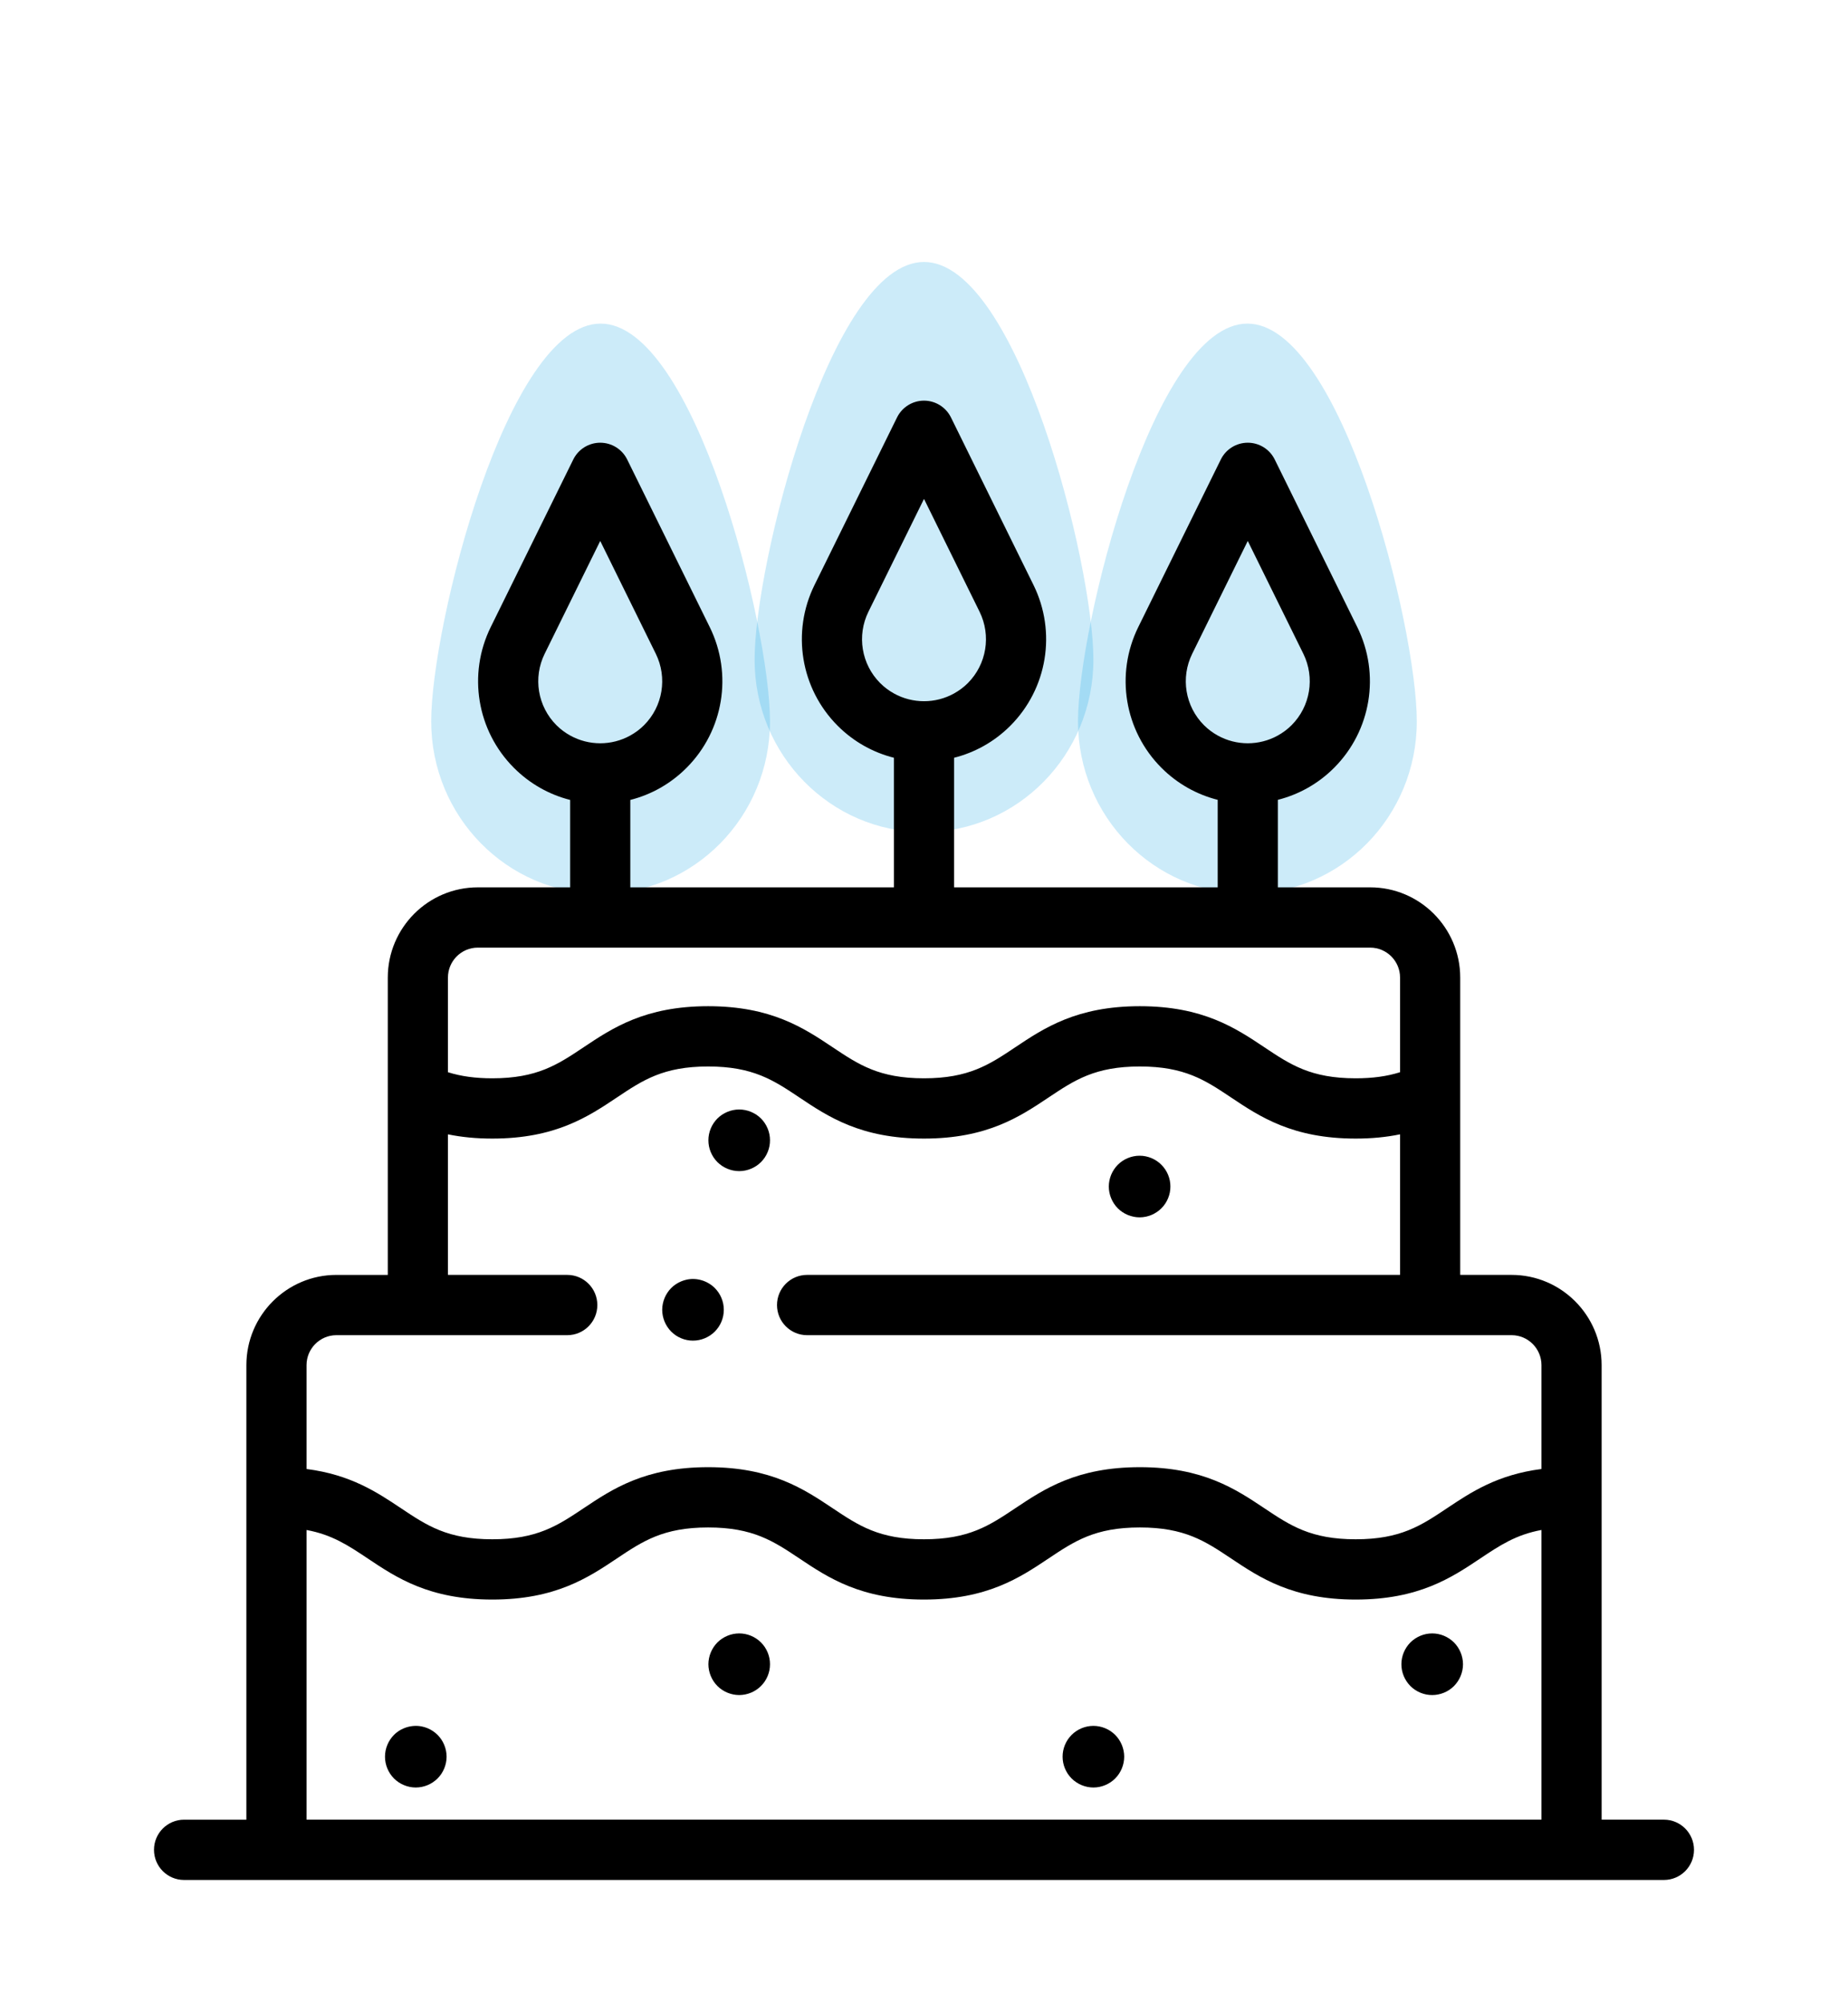
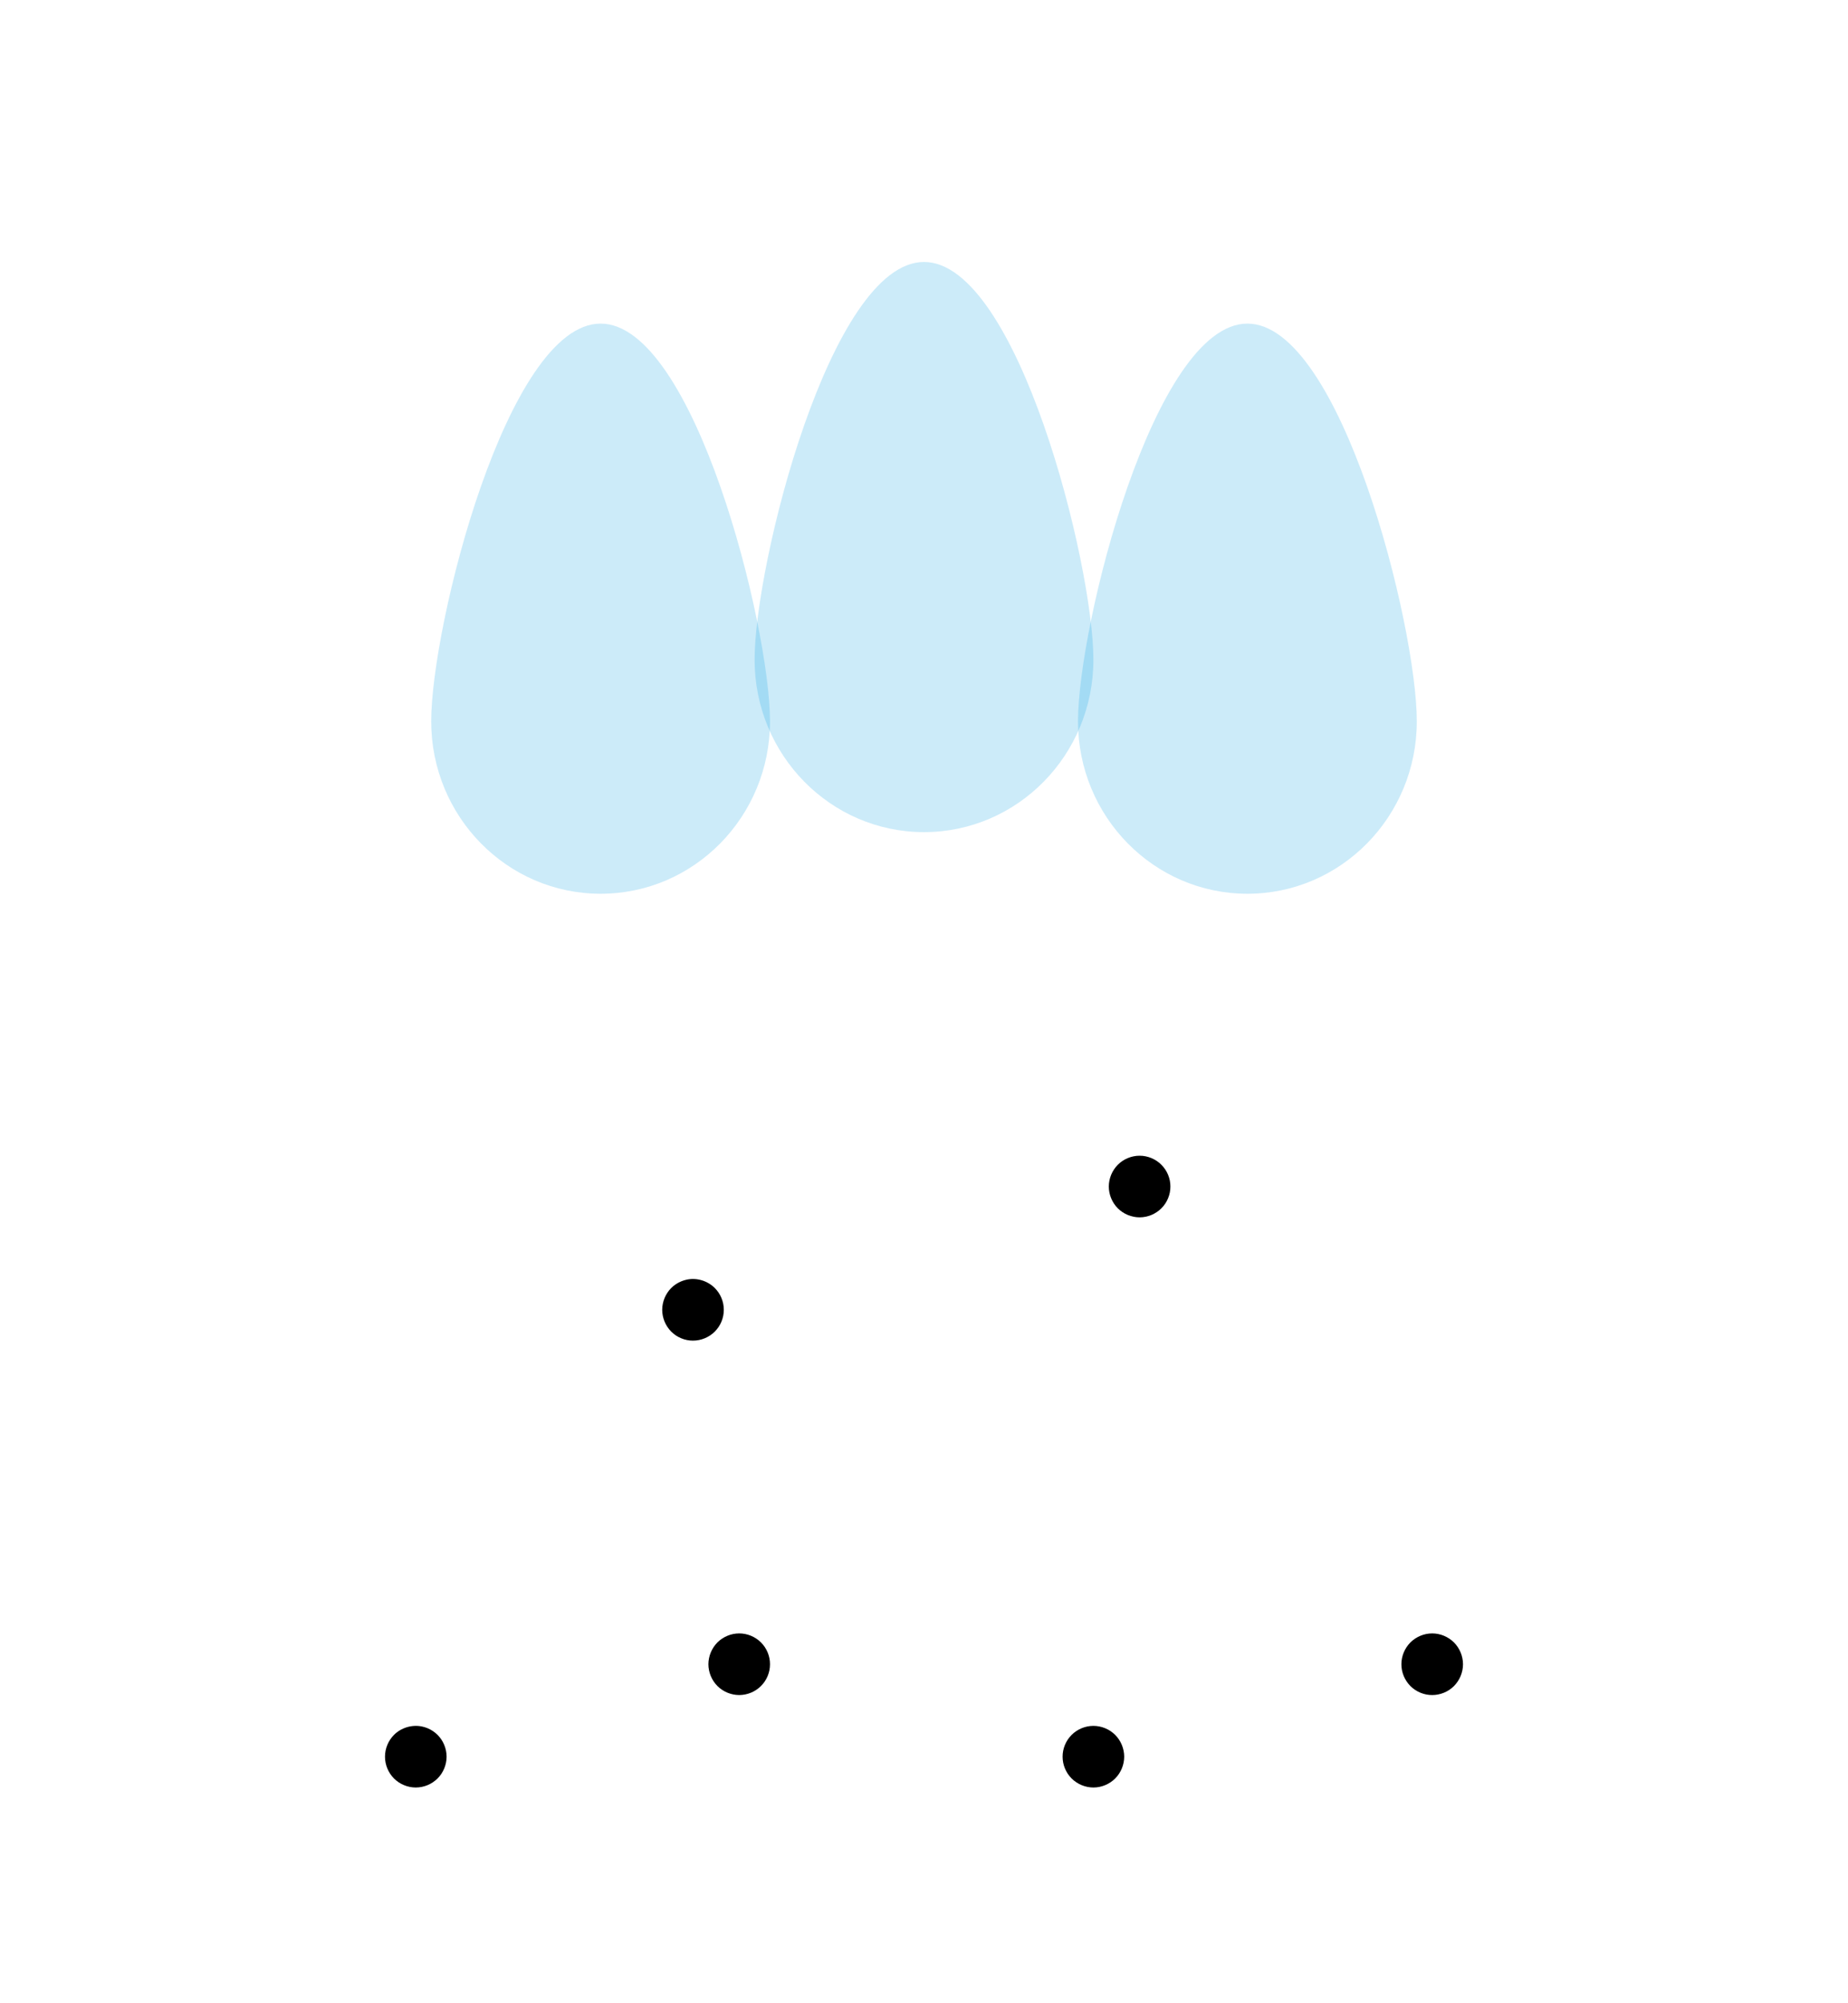
<svg xmlns="http://www.w3.org/2000/svg" width="120px" height="130px" viewBox="0 0 120 130" version="1.1">
  <title>Icon-Histoire-Inactive</title>
  <desc>Created with Sketch.</desc>
  <g id="Icon-Histoire-Inactive" stroke="none" stroke-width="1" fill="none" fill-rule="evenodd">
    <rect id="Rectangle" x="0" y="0" width="120" height="130" />
    <path d="M39,58 C45.075,58 50,52.99 50,46.809 C50,40.628 45.075,21 39,21 C32.925,21 28,40.628 28,46.809 C28,52.99 32.925,58 39,58 Z" id="Oval" fill-opacity="0.2" fill="#009FE4" />
    <path d="M60,54 C66.075,54 71,48.99 71,42.809 C71,36.628 66.075,17 60,17 C53.925,17 49,36.628 49,42.809 C49,48.99 53.925,54 60,54 Z" id="Oval-Copy" fill-opacity="0.2" fill="#009FE4" />
    <path d="M81,58 C87.075,58 92,52.99 92,46.809 C92,40.628 87.075,21 81,21 C74.925,21 70,40.628 70,46.809 C70,52.99 74.925,58 81,58 Z" id="Oval-Copy-2" fill-opacity="0.2" fill="#009FE4" />
    <g id="birthday-copy-2" transform="translate(10, 26)" fill="#000000" fill-rule="nonzero">
      <path d="M36.962,58.609 C36.936,58.481 36.898,58.355 36.848,58.235 C36.798,58.113 36.736,57.997 36.664,57.889 C36.59,57.779 36.506,57.677 36.414,57.585 C35.95,57.121 35.26,56.906 34.61,57.038 C34.482,57.064 34.356,57.103 34.236,57.153 C34.114,57.203 33.998,57.265 33.89,57.337 C33.78,57.409 33.678,57.493 33.586,57.585 C33.494,57.677 33.41,57.779 33.338,57.889 C33.266,57.997 33.204,58.113 33.154,58.235 C33.104,58.355 33.066,58.481 33.04,58.609 C33.014,58.737 33,58.869 33,58.999 C33,59.129 33.014,59.261 33.04,59.391 C33.066,59.517 33.104,59.643 33.154,59.766 C33.204,59.886 33.266,60.002 33.338,60.11 C33.41,60.22 33.494,60.322 33.586,60.414 C33.678,60.506 33.78,60.59 33.89,60.664 C33.998,60.736 34.114,60.798 34.236,60.848 C34.356,60.898 34.482,60.936 34.61,60.962 C34.738,60.988 34.87,61 35,61 C35.526,61 36.042,60.786 36.414,60.414 C36.506,60.322 36.59,60.22 36.664,60.11 C36.736,60.002 36.798,59.886 36.848,59.766 C36.898,59.643 36.936,59.517 36.962,59.391 C36.988,59.261 37,59.129 37,58.999 C37,58.869 36.988,58.737 36.962,58.609 Z" id="Path" />
-       <path d="M98.047,92.087 L94.001,92.087 L94.001,71.168 L94.001,62.59 C94.001,59.361 91.379,56.734 88.155,56.734 L84.819,56.734 L84.819,44.899 L84.819,37.439 C84.819,34.211 82.197,31.584 78.973,31.584 L72.977,31.584 L72.977,25.905 C74.317,25.566 75.585,24.874 76.631,23.826 C79.036,21.418 79.64,17.749 78.135,14.695 L72.775,3.82 C72.446,3.152 71.767,2.73 71.024,2.73 C70.281,2.73 69.602,3.152 69.273,3.82 L63.913,14.695 C62.408,17.749 63.012,21.418 65.417,23.826 C66.463,24.874 67.731,25.566 69.071,25.905 L69.071,31.584 L51.953,31.584 L51.953,23.175 C53.293,22.836 54.561,22.145 55.607,21.097 C58.012,18.689 58.616,15.02 57.111,11.965 L51.751,1.09 C51.422,0.423 50.743,0 50,0 C49.257,0 48.578,0.423 48.249,1.09 L42.889,11.966 C41.384,15.02 41.988,18.689 44.393,21.097 C45.439,22.145 46.707,22.836 48.047,23.175 L48.047,31.584 L30.929,31.584 L30.929,25.911 C32.3,25.565 33.558,24.854 34.583,23.826 C36.988,21.418 37.592,17.749 36.087,14.695 L30.727,3.82 C30.398,3.152 29.719,2.73 28.976,2.73 C28.233,2.73 27.554,3.152 27.225,3.82 L21.865,14.695 C20.36,17.749 20.964,21.418 23.369,23.827 C24.394,24.854 25.652,25.565 27.023,25.911 L27.023,31.584 L21.027,31.584 C17.803,31.584 15.181,34.211 15.181,37.44 L15.181,44.9 L15.181,56.735 L11.845,56.735 C8.621,56.735 5.999,59.361 5.999,62.59 L5.999,71.168 L5.999,92.088 L1.953,92.088 C0.874,92.088 0,92.964 0,94.044 C0,95.124 0.874,96 1.953,96 L7.952,96 L92.048,96 L98.047,96 C99.126,96 100,95.124 100,94.044 C100,92.964 99.126,92.087 98.047,92.087 Z M68.179,21.06 C66.959,19.838 66.652,17.976 67.416,16.426 L71.024,9.105 L74.633,16.426 C75.396,17.976 75.09,19.838 73.87,21.06 C73.599,21.331 73.297,21.552 72.978,21.73 C71.766,22.403 70.282,22.403 69.071,21.73 C68.751,21.552 68.45,21.331 68.179,21.06 Z M47.155,18.33 C45.935,17.109 45.628,15.247 46.392,13.697 L50,6.376 L53.608,13.697 C54.372,15.247 54.065,17.109 52.846,18.331 C52.575,18.602 52.273,18.823 51.953,19.001 C50.742,19.674 49.258,19.674 48.047,19.001 C47.727,18.823 47.426,18.602 47.155,18.33 Z M26.131,21.06 C24.911,19.838 24.604,17.976 25.368,16.426 L28.976,9.105 L32.585,16.426 C33.348,17.976 33.042,19.838 31.822,21.06 C31.551,21.331 31.249,21.552 30.929,21.73 C29.719,22.403 28.234,22.403 27.023,21.73 C26.703,21.552 26.402,21.331 26.131,21.06 Z M21.027,35.496 L78.973,35.496 C80.043,35.496 80.913,36.368 80.913,37.439 L80.913,43.581 C80.053,43.851 79.126,43.976 78.031,43.976 C75.119,43.976 73.789,43.089 72.106,41.965 C70.233,40.714 68.11,39.297 64.015,39.297 C59.919,39.297 57.796,40.714 55.923,41.965 C54.24,43.089 52.911,43.976 49.999,43.976 C47.086,43.976 45.757,43.089 44.074,41.965 C42.201,40.714 40.078,39.297 35.983,39.297 C31.888,39.297 29.765,40.714 27.892,41.965 C26.209,43.089 24.88,43.976 21.968,43.976 C20.874,43.976 19.947,43.851 19.087,43.581 L19.087,37.439 L19.087,37.439 C19.087,36.368 19.957,35.496 21.027,35.496 Z M90.095,92.087 L9.905,92.087 L9.905,73.288 C11.566,73.593 12.623,74.298 13.876,75.135 C15.749,76.386 17.872,77.803 21.968,77.803 C26.063,77.803 28.186,76.386 30.059,75.135 C31.741,74.012 33.071,73.124 35.983,73.124 C38.895,73.124 40.225,74.012 41.907,75.135 C43.78,76.386 45.903,77.803 49.998,77.803 C54.094,77.803 56.217,76.386 58.09,75.135 C59.773,74.012 61.102,73.124 64.014,73.124 C66.927,73.124 68.257,74.012 69.939,75.135 C71.813,76.386 73.936,77.803 78.031,77.803 C82.127,77.803 84.25,76.386 86.123,75.135 C87.376,74.298 88.434,73.593 90.095,73.287 L90.095,92.087 Z M90.095,69.33 C87.227,69.696 85.506,70.845 83.956,71.88 C82.273,73.003 80.944,73.891 78.031,73.891 C75.118,73.891 73.789,73.003 72.106,71.88 C70.233,70.629 68.11,69.212 64.014,69.212 C59.919,69.212 57.796,70.629 55.923,71.88 C54.24,73.003 52.911,73.891 49.998,73.891 C47.086,73.891 45.757,73.003 44.074,71.88 C42.201,70.629 40.078,69.212 35.983,69.212 C31.887,69.212 29.765,70.629 27.892,71.88 C26.209,73.003 24.88,73.891 21.968,73.891 C19.055,73.891 17.726,73.003 16.043,71.88 C14.493,70.845 12.773,69.696 9.905,69.33 L9.905,62.589 C9.905,61.518 10.776,60.646 11.845,60.646 L26.835,60.646 C27.913,60.646 28.788,59.771 28.788,58.69 C28.788,57.61 27.913,56.734 26.835,56.734 L19.087,56.734 L19.087,47.613 C19.986,47.797 20.935,47.888 21.968,47.888 C26.063,47.888 28.186,46.471 30.059,45.22 C31.741,44.097 33.071,43.209 35.983,43.209 C38.896,43.209 40.225,44.097 41.907,45.22 C43.78,46.471 45.903,47.888 49.998,47.888 C54.094,47.888 56.217,46.471 58.09,45.22 C59.773,44.097 61.102,43.209 64.014,43.209 C66.927,43.209 68.257,44.097 69.939,45.22 C71.813,46.471 73.936,47.888 78.031,47.888 C79.064,47.888 80.014,47.796 80.913,47.612 L80.913,56.734 L42.408,56.734 C41.329,56.734 40.455,57.61 40.455,58.69 C40.455,59.771 41.329,60.646 42.408,60.646 L88.155,60.646 C89.225,60.646 90.095,61.518 90.095,62.59 L90.095,69.33 Z" id="Shape" />
      <path d="M18.96,87.608 C18.934,87.48 18.896,87.354 18.846,87.234 C18.796,87.114 18.734,86.998 18.662,86.888 C18.588,86.78 18.506,86.678 18.412,86.584 C18.32,86.492 18.218,86.41 18.108,86.336 C18,86.264 17.884,86.202 17.764,86.152 C17.644,86.102 17.518,86.064 17.39,86.038 C16.74,85.908 16.05,86.12 15.584,86.584 C15.492,86.678 15.408,86.78 15.336,86.888 C15.264,86.998 15.202,87.114 15.152,87.234 C15.102,87.354 15.064,87.48 15.038,87.608 C15.012,87.738 15,87.868 15,88 C15,88.13 15.012,88.26 15.038,88.39 C15.064,88.518 15.102,88.644 15.152,88.764 C15.202,88.884 15.264,89 15.336,89.11 C15.408,89.218 15.492,89.32 15.584,89.414 C15.956,89.786 16.472,90 17,90 C17.13,90 17.26,89.986 17.39,89.96 C17.518,89.934 17.644,89.896 17.764,89.846 C17.884,89.796 18,89.734 18.108,89.662 C18.218,89.588 18.32,89.506 18.412,89.414 C18.506,89.32 18.588,89.218 18.662,89.11 C18.734,89 18.796,88.884 18.846,88.764 C18.896,88.644 18.934,88.518 18.96,88.39 C18.986,88.26 19,88.13 19,88 C19,87.868 18.986,87.738 18.96,87.608 Z" id="Path" />
      <path d="M39.962,81.609 C39.936,81.481 39.898,81.355 39.848,81.235 C39.798,81.115 39.736,80.999 39.664,80.889 C39.59,80.781 39.506,80.677 39.414,80.585 C39.322,80.493 39.22,80.409 39.11,80.337 C39.002,80.265 38.886,80.203 38.766,80.153 C38.644,80.103 38.518,80.065 38.392,80.039 C38.134,79.987 37.868,79.987 37.61,80.039 C37.482,80.065 37.356,80.103 37.236,80.153 C37.114,80.203 36.998,80.265 36.89,80.337 C36.78,80.409 36.678,80.493 36.586,80.585 C36.494,80.677 36.41,80.781 36.338,80.889 C36.266,80.999 36.204,81.115 36.154,81.235 C36.104,81.355 36.066,81.481 36.04,81.609 C36.014,81.739 36,81.869 36,81.999 C36,82.13 36.014,82.26 36.04,82.39 C36.066,82.518 36.104,82.644 36.154,82.764 C36.204,82.884 36.266,83 36.338,83.11 C36.41,83.218 36.494,83.322 36.586,83.414 C36.678,83.506 36.78,83.588 36.89,83.662 C36.998,83.734 37.114,83.796 37.236,83.846 C37.356,83.896 37.482,83.934 37.61,83.96 C37.738,83.986 37.87,84 38,84 C38.13,84 38.262,83.986 38.392,83.96 C38.518,83.934 38.644,83.896 38.766,83.846 C38.886,83.796 39.002,83.734 39.11,83.662 C39.22,83.588 39.322,83.506 39.414,83.414 C39.506,83.322 39.59,83.218 39.664,83.11 C39.736,83 39.798,82.884 39.848,82.764 C39.898,82.644 39.936,82.518 39.962,82.39 C39.988,82.26 40,82.13 40,81.999 C40,81.869 39.988,81.739 39.962,81.609 Z" id="Path" />
      <path d="M62.96,87.609 C62.934,87.481 62.896,87.355 62.846,87.235 C62.796,87.115 62.734,86.999 62.662,86.889 C62.59,86.781 62.506,86.679 62.414,86.585 C62.322,86.493 62.22,86.411 62.11,86.337 C62.002,86.265 61.886,86.203 61.764,86.153 C61.644,86.103 61.518,86.065 61.39,86.039 C61.132,85.987 60.866,85.987 60.608,86.039 C60.482,86.065 60.356,86.103 60.234,86.153 C60.114,86.203 59.998,86.265 59.89,86.337 C59.78,86.411 59.678,86.493 59.586,86.585 C59.494,86.679 59.41,86.781 59.336,86.889 C59.264,86.999 59.202,87.115 59.152,87.235 C59.102,87.355 59.064,87.481 59.038,87.609 C59.012,87.739 59,87.869 59,88 C59,88.13 59.012,88.26 59.038,88.39 C59.064,88.518 59.102,88.644 59.152,88.764 C59.202,88.884 59.264,89 59.336,89.11 C59.41,89.218 59.494,89.322 59.586,89.414 C59.678,89.506 59.78,89.59 59.89,89.662 C59.998,89.734 60.114,89.796 60.234,89.846 C60.356,89.896 60.482,89.934 60.608,89.96 C60.738,89.986 60.87,90 61,90 C61.526,90 62.042,89.786 62.414,89.414 C62.506,89.322 62.59,89.218 62.662,89.11 C62.734,89 62.796,88.884 62.846,88.764 C62.896,88.644 62.934,88.518 62.96,88.39 C62.986,88.26 63,88.13 63,88 C63,87.869 62.986,87.739 62.96,87.609 Z" id="Path" />
      <path d="M84.96,81.61 C84.934,81.482 84.896,81.356 84.846,81.236 C84.796,81.116 84.734,80.998 84.662,80.89 C84.59,80.782 84.506,80.678 84.414,80.586 C84.04,80.214 83.526,80 83,80 C82.472,80 81.958,80.214 81.584,80.586 C81.492,80.678 81.41,80.782 81.336,80.89 C81.264,80.998 81.202,81.116 81.152,81.236 C81.102,81.356 81.064,81.482 81.038,81.61 C81.012,81.738 81,81.87 81,82 C81,82.132 81.012,82.262 81.038,82.392 C81.064,82.52 81.102,82.646 81.152,82.766 C81.202,82.886 81.264,83.002 81.336,83.11 C81.41,83.22 81.492,83.322 81.584,83.416 C81.678,83.508 81.78,83.59 81.888,83.664 C81.998,83.736 82.114,83.798 82.234,83.848 C82.354,83.898 82.48,83.936 82.608,83.962 C82.738,83.988 82.868,84 83,84 C83.526,84 84.042,83.788 84.414,83.416 C84.506,83.322 84.59,83.22 84.662,83.11 C84.734,83.002 84.796,82.886 84.846,82.766 C84.896,82.644 84.934,82.52 84.96,82.392 C84.986,82.262 85,82.132 85,82 C85,81.87 84.986,81.738 84.96,81.61 Z" id="Path" />
      <path d="M65.962,50.609 C65.936,50.483 65.898,50.357 65.848,50.235 C65.798,50.115 65.736,49.999 65.664,49.891 C65.59,49.781 65.506,49.679 65.414,49.587 C65.322,49.493 65.22,49.411 65.11,49.337 C65.002,49.265 64.886,49.203 64.766,49.153 C64.644,49.103 64.518,49.065 64.392,49.039 C64.134,48.987 63.868,48.987 63.61,49.039 C63.482,49.065 63.356,49.103 63.236,49.153 C63.114,49.203 62.998,49.265 62.89,49.337 C62.78,49.411 62.678,49.493 62.586,49.587 C62.494,49.679 62.41,49.781 62.338,49.891 C62.266,49.999 62.204,50.115 62.154,50.235 C62.104,50.357 62.066,50.483 62.04,50.609 C62.014,50.739 62,50.871 62,51 C62,51.13 62.014,51.262 62.04,51.39 C62.066,51.518 62.104,51.644 62.154,51.764 C62.204,51.884 62.266,52.002 62.338,52.11 C62.41,52.22 62.494,52.322 62.586,52.414 C62.678,52.506 62.78,52.59 62.89,52.662 C62.998,52.734 63.114,52.796 63.236,52.846 C63.356,52.896 63.482,52.934 63.61,52.96 C63.738,52.986 63.87,53 64,53 C64.13,53 64.262,52.986 64.392,52.96 C64.518,52.934 64.644,52.896 64.766,52.846 C64.886,52.796 65.002,52.734 65.11,52.662 C65.22,52.59 65.322,52.506 65.414,52.414 C65.506,52.322 65.59,52.22 65.664,52.11 C65.736,52.002 65.798,51.884 65.848,51.764 C65.898,51.644 65.936,51.518 65.962,51.39 C65.988,51.262 66,51.13 66,51 C66,50.871 65.988,50.739 65.962,50.609 Z" id="Path" />
-       <path d="M39.962,47.609 C39.936,47.481 39.898,47.355 39.848,47.235 C39.798,47.115 39.736,46.999 39.664,46.889 C39.592,46.781 39.508,46.677 39.416,46.585 C39.324,46.493 39.22,46.409 39.112,46.337 C39.002,46.265 38.885,46.203 38.765,46.153 C38.645,46.103 38.519,46.065 38.391,46.039 C38.133,45.987 37.867,45.987 37.609,46.039 C37.481,46.065 37.355,46.103 37.235,46.153 C37.115,46.203 36.998,46.265 36.888,46.337 C36.78,46.409 36.678,46.493 36.584,46.585 C36.492,46.677 36.41,46.781 36.336,46.889 C36.264,46.999 36.202,47.115 36.152,47.235 C36.102,47.355 36.064,47.481 36.038,47.609 C36.012,47.739 36,47.869 36,48 C36,48.13 36.012,48.26 36.038,48.39 C36.064,48.518 36.102,48.644 36.152,48.764 C36.202,48.884 36.264,49 36.336,49.11 C36.41,49.218 36.492,49.32 36.584,49.414 C36.678,49.506 36.78,49.588 36.888,49.662 C36.998,49.734 37.115,49.796 37.235,49.846 C37.355,49.896 37.481,49.934 37.609,49.96 C37.739,49.986 37.869,50 38.001,50 C38.131,50 38.263,49.986 38.391,49.96 C38.519,49.934 38.645,49.896 38.765,49.846 C38.885,49.796 39.002,49.734 39.112,49.662 C39.22,49.588 39.324,49.506 39.416,49.414 C39.508,49.32 39.59,49.218 39.664,49.11 C39.736,49 39.798,48.884 39.848,48.764 C39.898,48.644 39.936,48.518 39.962,48.39 C39.988,48.26 40,48.13 40,48 C40,47.868 39.988,47.738 39.962,47.609 Z" id="Path" />
    </g>
  </g>
</svg>